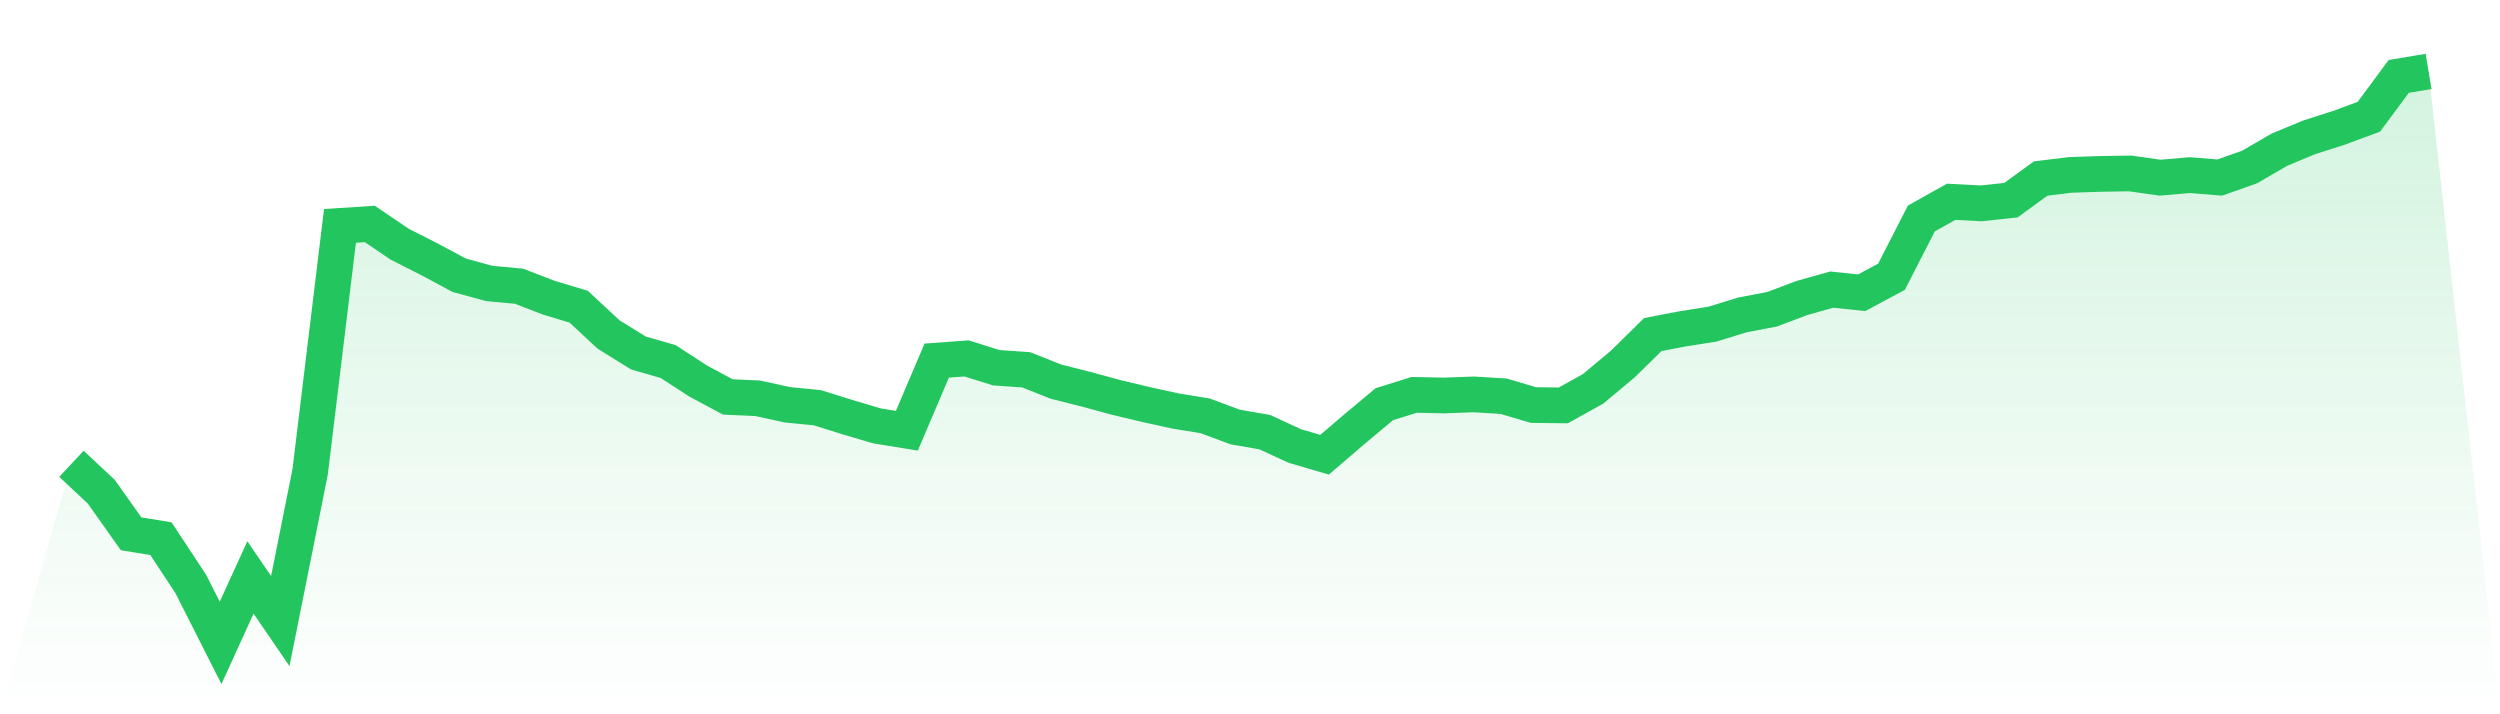
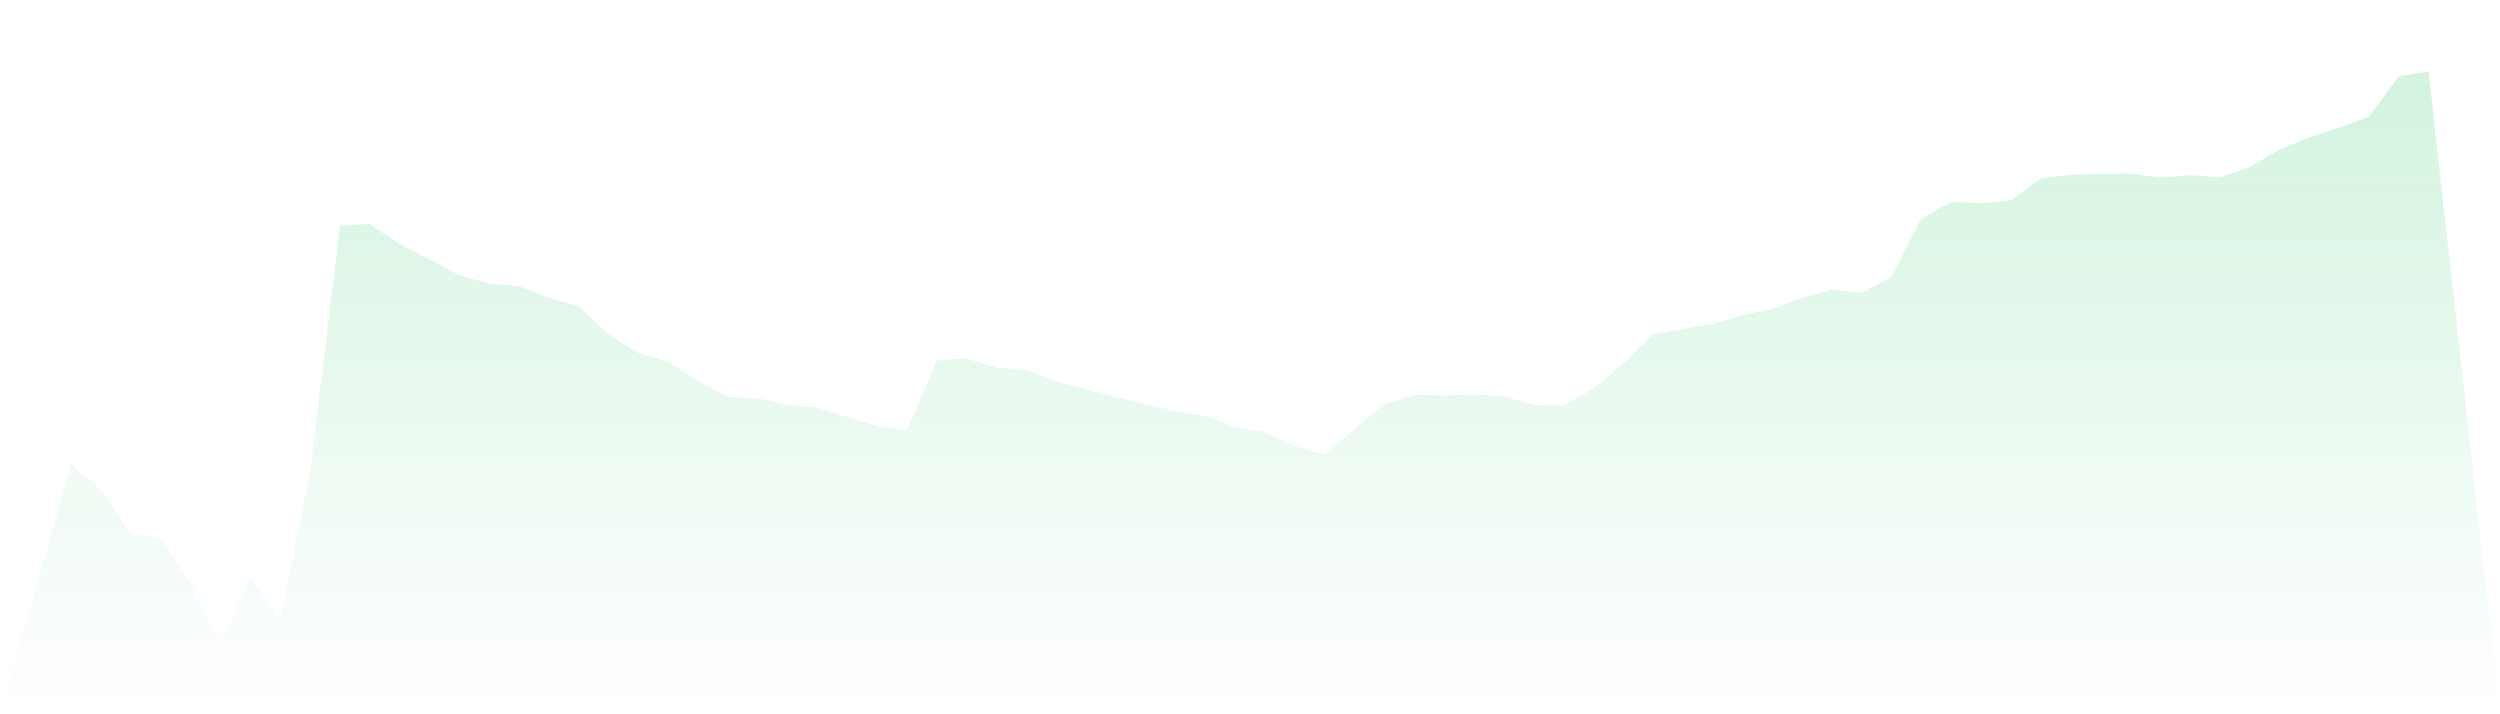
<svg xmlns="http://www.w3.org/2000/svg" viewBox="0 0 140 40">
  <defs>
    <linearGradient id="gradient" x1="0" x2="0" y1="0" y2="1">
      <stop offset="0%" stop-color="#22c55e" stop-opacity="0.2" />
      <stop offset="100%" stop-color="#22c55e" stop-opacity="0" />
    </linearGradient>
  </defs>
  <path d="M4,25.973 L4,25.973 L5.671,27.534 L7.342,29.894 L9.013,30.166 L10.684,32.703 L12.354,36 L14.025,32.337 L15.696,34.779 L17.367,26.428 L19.038,12.65 L20.709,12.541 L22.38,13.674 L24.051,14.522 L25.722,15.417 L27.392,15.872 L29.063,16.028 L30.734,16.672 L32.405,17.174 L34.076,18.728 L35.747,19.766 L37.418,20.248 L39.089,21.333 L40.759,22.229 L42.43,22.303 L44.101,22.669 L45.772,22.832 L47.443,23.355 L49.114,23.85 L50.785,24.121 L52.456,20.193 L54.127,20.071 L55.797,20.594 L57.468,20.709 L59.139,21.374 L60.81,21.794 L62.481,22.249 L64.152,22.649 L65.823,23.015 L67.494,23.287 L69.165,23.911 L70.835,24.203 L72.506,24.976 L74.177,25.464 L75.848,24.033 L77.519,22.636 L79.19,22.113 L80.861,22.147 L82.532,22.086 L84.203,22.188 L85.873,22.683 L87.544,22.703 L89.215,21.774 L90.886,20.377 L92.557,18.735 L94.228,18.416 L95.899,18.151 L97.57,17.636 L99.24,17.317 L100.911,16.686 L102.582,16.218 L104.253,16.394 L105.924,15.499 L107.595,12.236 L109.266,11.3 L110.937,11.388 L112.608,11.211 L114.278,9.997 L115.949,9.794 L117.62,9.739 L119.291,9.712 L120.962,9.95 L122.633,9.807 L124.304,9.943 L125.975,9.353 L127.646,8.382 L129.316,7.69 L130.987,7.155 L132.658,6.537 L134.329,4.278 L136,4 L140,40 L0,40 z" fill="url(#gradient)" />
-   <path d="M4,25.973 L4,25.973 L5.671,27.534 L7.342,29.894 L9.013,30.166 L10.684,32.703 L12.354,36 L14.025,32.337 L15.696,34.779 L17.367,26.428 L19.038,12.65 L20.709,12.541 L22.38,13.674 L24.051,14.522 L25.722,15.417 L27.392,15.872 L29.063,16.028 L30.734,16.672 L32.405,17.174 L34.076,18.728 L35.747,19.766 L37.418,20.248 L39.089,21.333 L40.759,22.229 L42.43,22.303 L44.101,22.669 L45.772,22.832 L47.443,23.355 L49.114,23.85 L50.785,24.121 L52.456,20.193 L54.127,20.071 L55.797,20.594 L57.468,20.709 L59.139,21.374 L60.81,21.794 L62.481,22.249 L64.152,22.649 L65.823,23.015 L67.494,23.287 L69.165,23.911 L70.835,24.203 L72.506,24.976 L74.177,25.464 L75.848,24.033 L77.519,22.636 L79.19,22.113 L80.861,22.147 L82.532,22.086 L84.203,22.188 L85.873,22.683 L87.544,22.703 L89.215,21.774 L90.886,20.377 L92.557,18.735 L94.228,18.416 L95.899,18.151 L97.57,17.636 L99.24,17.317 L100.911,16.686 L102.582,16.218 L104.253,16.394 L105.924,15.499 L107.595,12.236 L109.266,11.3 L110.937,11.388 L112.608,11.211 L114.278,9.997 L115.949,9.794 L117.62,9.739 L119.291,9.712 L120.962,9.95 L122.633,9.807 L124.304,9.943 L125.975,9.353 L127.646,8.382 L129.316,7.69 L130.987,7.155 L132.658,6.537 L134.329,4.278 L136,4" fill="none" stroke="#22c55e" stroke-width="2" />
</svg>